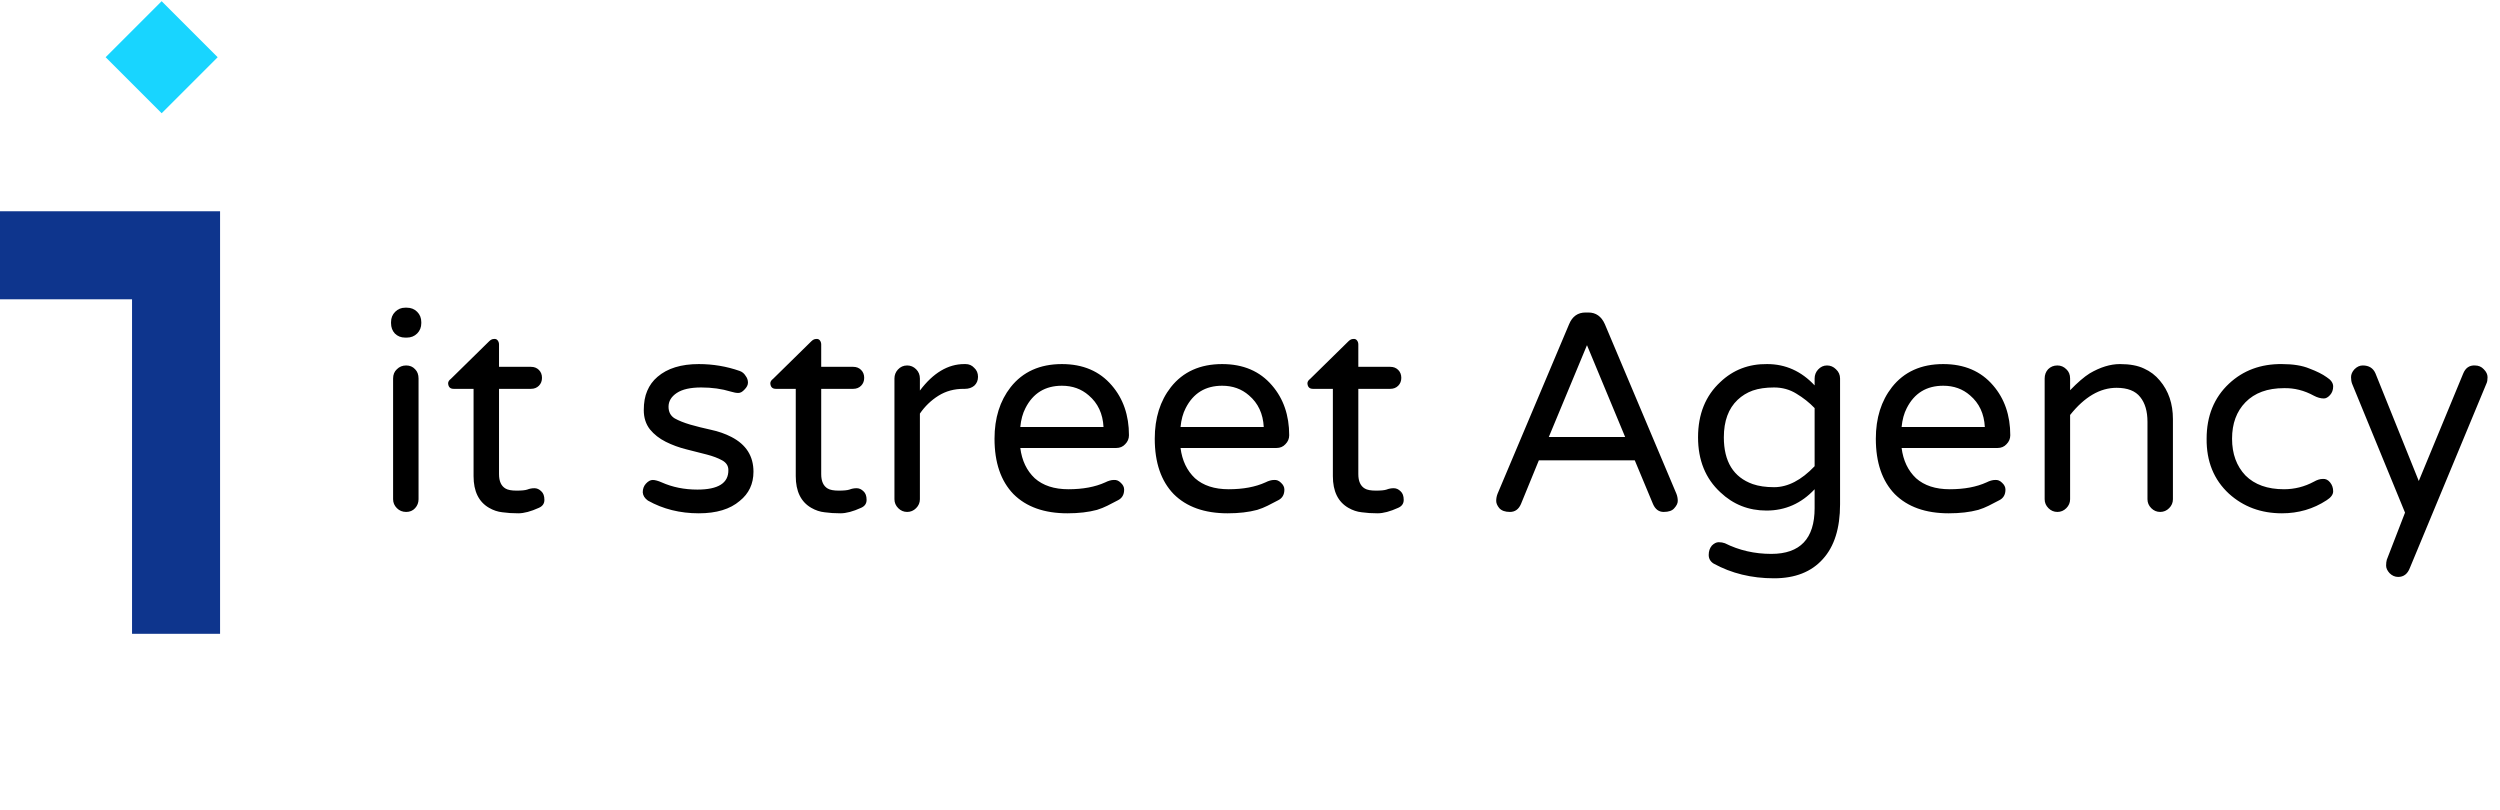
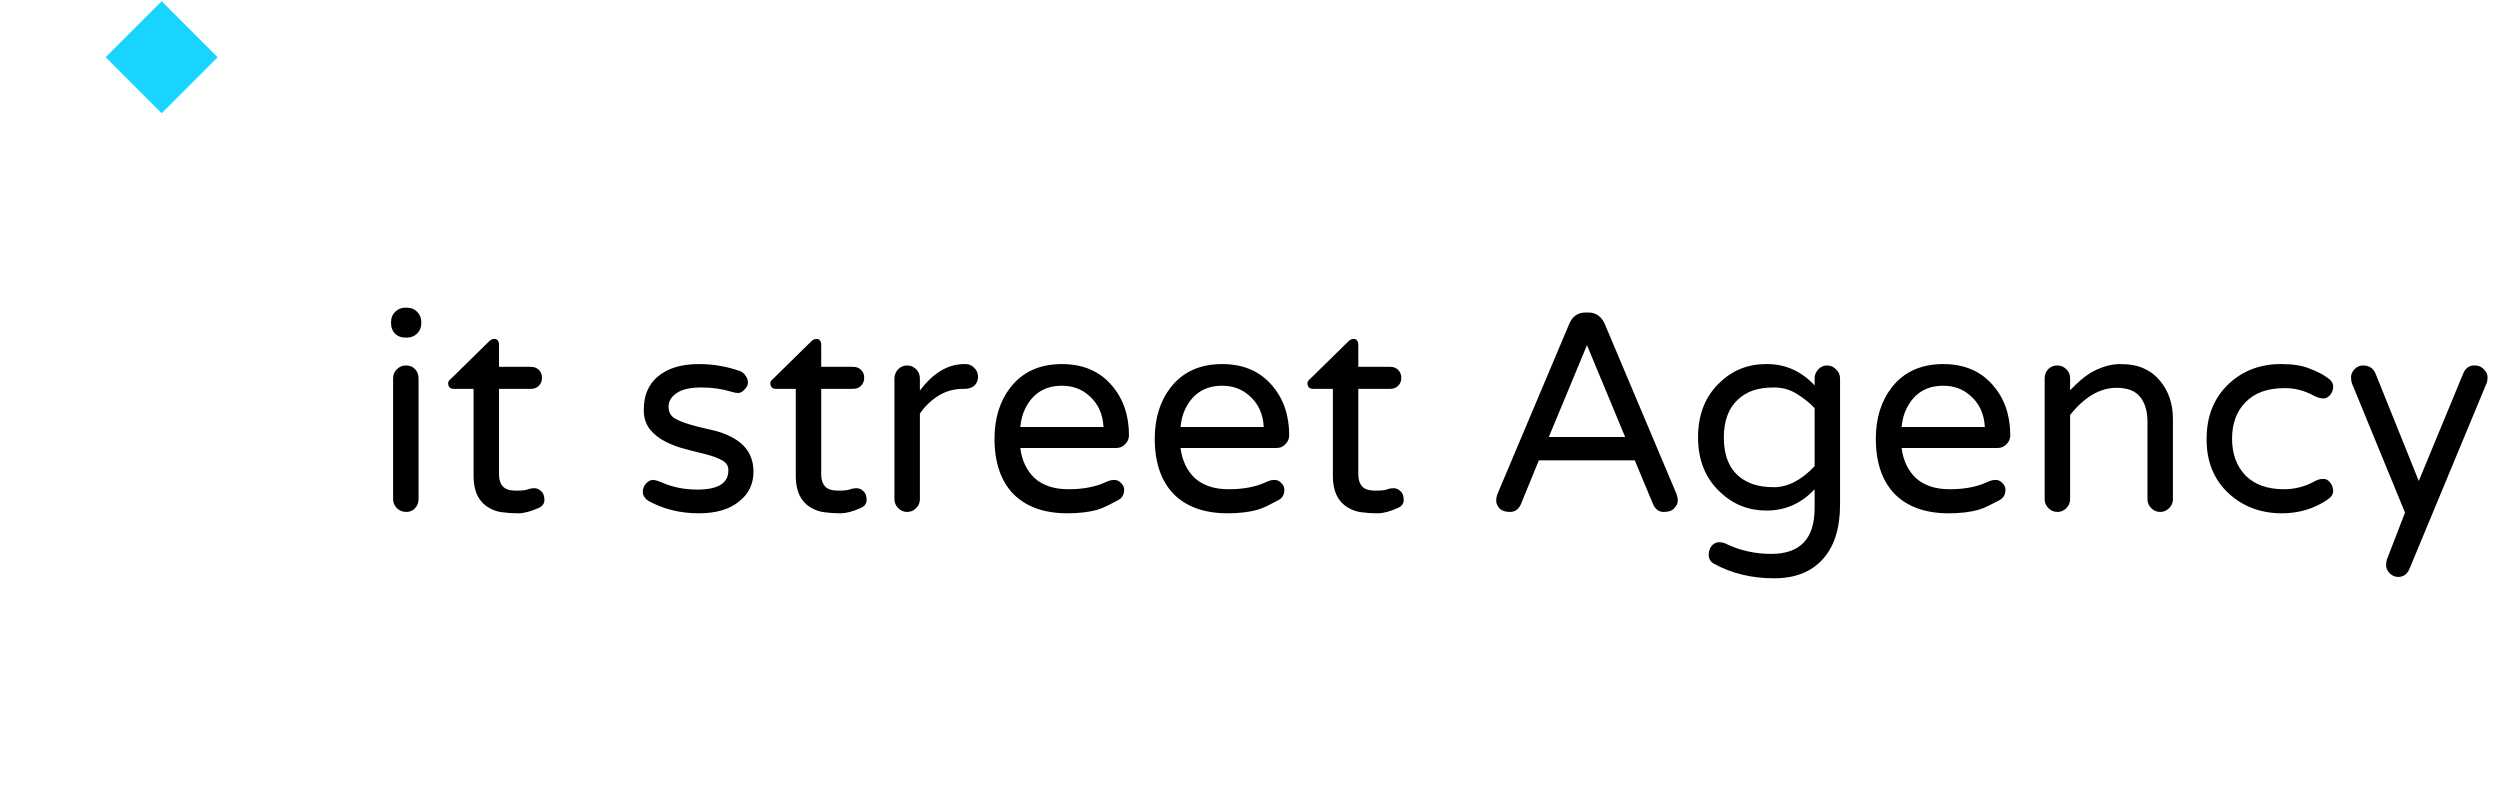
<svg xmlns="http://www.w3.org/2000/svg" width="284" height="92" viewBox="0 0 284 92" fill="none">
  <path d="M44.656 43C44.656 42.557 44.8 42.206 45.086 41.945C45.372 41.659 45.724 41.516 46.141 41.516C46.557 41.516 46.896 41.659 47.156 41.945C47.417 42.206 47.547 42.557 47.547 43V56.711C47.547 57.102 47.417 57.44 47.156 57.727C46.896 58.013 46.557 58.156 46.141 58.156C45.724 58.156 45.372 58.013 45.086 57.727C44.8 57.44 44.656 57.102 44.656 56.711V43ZM47.859 36.711C47.859 37.18 47.703 37.57 47.391 37.883C47.078 38.195 46.688 38.352 46.219 38.352H46.023C45.555 38.352 45.164 38.195 44.852 37.883C44.565 37.57 44.422 37.18 44.422 36.711V36.594C44.422 36.125 44.578 35.734 44.891 35.422C45.203 35.109 45.581 34.953 46.023 34.953H46.219C46.688 34.953 47.078 35.109 47.391 35.422C47.703 35.734 47.859 36.125 47.859 36.594V36.711ZM58.68 55.734C59.253 55.734 59.656 55.695 59.891 55.617C60.151 55.513 60.425 55.461 60.711 55.461C60.997 55.461 61.258 55.578 61.492 55.812C61.727 56.021 61.844 56.346 61.844 56.789C61.844 57.206 61.635 57.505 61.219 57.688C60.307 58.104 59.526 58.312 58.875 58.312C58.224 58.312 57.625 58.273 57.078 58.195C56.557 58.143 56.05 57.974 55.555 57.688C54.383 57.01 53.797 55.812 53.797 54.094V44.172H51.531C51.141 44.172 50.932 43.964 50.906 43.547C50.906 43.365 51.01 43.195 51.219 43.039L55.555 38.781C55.737 38.599 55.919 38.508 56.102 38.508C56.284 38.482 56.427 38.534 56.531 38.664C56.635 38.794 56.688 38.95 56.688 39.133V41.672H60.32C60.685 41.672 60.984 41.789 61.219 42.023C61.453 42.258 61.57 42.557 61.57 42.922C61.57 43.286 61.453 43.586 61.219 43.82C60.984 44.055 60.685 44.172 60.32 44.172H56.688V53.859C56.688 54.667 56.935 55.214 57.43 55.5C57.69 55.656 58.107 55.734 58.68 55.734ZM79.227 55.617C81.596 55.617 82.768 54.875 82.742 53.391C82.742 52.922 82.508 52.557 82.039 52.297C81.57 52.036 80.984 51.815 80.281 51.633C79.578 51.45 78.81 51.255 77.977 51.047C77.143 50.839 76.362 50.552 75.633 50.188C74.904 49.823 74.305 49.354 73.836 48.781C73.367 48.182 73.133 47.453 73.133 46.594C73.133 45.734 73.263 45.005 73.523 44.406C73.784 43.781 74.174 43.247 74.695 42.805C75.815 41.841 77.378 41.359 79.383 41.359C80.997 41.359 82.547 41.62 84.031 42.141C84.318 42.245 84.539 42.427 84.695 42.688C84.878 42.922 84.969 43.182 84.969 43.469C84.969 43.729 84.838 43.99 84.578 44.25C84.344 44.51 84.109 44.641 83.875 44.641C83.641 44.641 83.354 44.589 83.016 44.484C82 44.172 80.88 44.016 79.656 44.016C78.432 44.016 77.508 44.224 76.883 44.641C76.258 45.057 75.945 45.578 75.945 46.203C75.945 46.802 76.18 47.245 76.648 47.531C77.117 47.792 77.703 48.026 78.406 48.234C79.135 48.443 79.917 48.638 80.75 48.82C81.609 49.003 82.391 49.276 83.094 49.641C84.76 50.5 85.594 51.815 85.594 53.586C85.594 54.966 85.073 56.073 84.031 56.906C82.938 57.844 81.388 58.312 79.383 58.312C77.247 58.312 75.32 57.831 73.602 56.867C73.237 56.607 73.042 56.294 73.016 55.93C73.016 55.539 73.133 55.214 73.367 54.953C73.628 54.667 73.888 54.523 74.148 54.523C74.409 54.523 74.747 54.615 75.164 54.797C76.388 55.344 77.742 55.617 79.227 55.617ZM95.281 55.734C95.854 55.734 96.258 55.695 96.492 55.617C96.753 55.513 97.026 55.461 97.312 55.461C97.599 55.461 97.859 55.578 98.094 55.812C98.328 56.021 98.445 56.346 98.445 56.789C98.445 57.206 98.237 57.505 97.82 57.688C96.909 58.104 96.128 58.312 95.477 58.312C94.826 58.312 94.227 58.273 93.68 58.195C93.159 58.143 92.651 57.974 92.156 57.688C90.984 57.01 90.398 55.812 90.398 54.094V44.172H88.133C87.742 44.172 87.534 43.964 87.508 43.547C87.508 43.365 87.612 43.195 87.82 43.039L92.156 38.781C92.338 38.599 92.521 38.508 92.703 38.508C92.885 38.482 93.029 38.534 93.133 38.664C93.237 38.794 93.289 38.95 93.289 39.133V41.672H96.922C97.287 41.672 97.586 41.789 97.82 42.023C98.055 42.258 98.172 42.557 98.172 42.922C98.172 43.286 98.055 43.586 97.82 43.82C97.586 44.055 97.287 44.172 96.922 44.172H93.289V53.859C93.289 54.667 93.537 55.214 94.031 55.5C94.292 55.656 94.708 55.734 95.281 55.734ZM104.5 44.367C106.01 42.362 107.69 41.359 109.539 41.359H109.695C110.086 41.359 110.411 41.503 110.672 41.789C110.958 42.05 111.102 42.388 111.102 42.805C111.102 43.221 110.958 43.56 110.672 43.82C110.385 44.055 110.034 44.172 109.617 44.172H109.461C108.393 44.172 107.443 44.432 106.609 44.953C105.776 45.474 105.073 46.151 104.5 46.984V56.711C104.5 57.102 104.357 57.44 104.07 57.727C103.784 58.013 103.445 58.156 103.055 58.156C102.664 58.156 102.326 58.013 102.039 57.727C101.753 57.44 101.609 57.102 101.609 56.711V43C101.609 42.609 101.74 42.271 102 41.984C102.286 41.672 102.638 41.516 103.055 41.516C103.445 41.516 103.784 41.659 104.07 41.945C104.357 42.232 104.5 42.583 104.5 43V44.367ZM115.906 50.891C116.089 52.323 116.635 53.469 117.547 54.328C118.484 55.161 119.76 55.578 121.375 55.578C123.016 55.578 124.409 55.318 125.555 54.797C125.919 54.615 126.245 54.523 126.531 54.523C126.818 54.497 127.078 54.602 127.312 54.836C127.573 55.07 127.703 55.331 127.703 55.617C127.703 56.19 127.469 56.594 127 56.828C126.557 57.062 126.154 57.271 125.789 57.453C125.424 57.635 125.034 57.792 124.617 57.922C123.654 58.182 122.534 58.312 121.258 58.312C118.628 58.312 116.583 57.583 115.125 56.125C113.693 54.641 112.977 52.544 112.977 49.836C112.977 47.492 113.589 45.539 114.812 43.977C116.193 42.232 118.133 41.359 120.633 41.359C123.029 41.359 124.917 42.167 126.297 43.781C127.599 45.292 128.25 47.18 128.25 49.445C128.25 49.836 128.107 50.175 127.82 50.461C127.56 50.747 127.221 50.891 126.805 50.891H115.906ZM120.633 43.82C118.732 43.82 117.352 44.667 116.492 46.359C116.18 46.958 115.984 47.675 115.906 48.508H125.359C125.281 46.997 124.721 45.8 123.68 44.914C122.846 44.185 121.831 43.82 120.633 43.82ZM134.109 50.891C134.292 52.323 134.839 53.469 135.75 54.328C136.688 55.161 137.964 55.578 139.578 55.578C141.219 55.578 142.612 55.318 143.758 54.797C144.122 54.615 144.448 54.523 144.734 54.523C145.021 54.497 145.281 54.602 145.516 54.836C145.776 55.07 145.906 55.331 145.906 55.617C145.906 56.19 145.672 56.594 145.203 56.828C144.76 57.062 144.357 57.271 143.992 57.453C143.628 57.635 143.237 57.792 142.82 57.922C141.857 58.182 140.737 58.312 139.461 58.312C136.831 58.312 134.786 57.583 133.328 56.125C131.896 54.641 131.18 52.544 131.18 49.836C131.18 47.492 131.792 45.539 133.016 43.977C134.396 42.232 136.336 41.359 138.836 41.359C141.232 41.359 143.12 42.167 144.5 43.781C145.802 45.292 146.453 47.18 146.453 49.445C146.453 49.836 146.31 50.175 146.023 50.461C145.763 50.747 145.424 50.891 145.008 50.891H134.109ZM138.836 43.82C136.935 43.82 135.555 44.667 134.695 46.359C134.383 46.958 134.188 47.675 134.109 48.508H143.562C143.484 46.997 142.924 45.8 141.883 44.914C141.049 44.185 140.034 43.82 138.836 43.82ZM156.297 55.734C156.87 55.734 157.273 55.695 157.508 55.617C157.768 55.513 158.042 55.461 158.328 55.461C158.615 55.461 158.875 55.578 159.109 55.812C159.344 56.021 159.461 56.346 159.461 56.789C159.461 57.206 159.253 57.505 158.836 57.688C157.924 58.104 157.143 58.312 156.492 58.312C155.841 58.312 155.242 58.273 154.695 58.195C154.174 58.143 153.667 57.974 153.172 57.688C152 57.01 151.414 55.812 151.414 54.094V44.172H149.148C148.758 44.172 148.549 43.964 148.523 43.547C148.523 43.365 148.628 43.195 148.836 43.039L153.172 38.781C153.354 38.599 153.536 38.508 153.719 38.508C153.901 38.482 154.044 38.534 154.148 38.664C154.253 38.794 154.305 38.95 154.305 39.133V41.672H157.938C158.302 41.672 158.602 41.789 158.836 42.023C159.07 42.258 159.188 42.557 159.188 42.922C159.188 43.286 159.07 43.586 158.836 43.82C158.602 44.055 158.302 44.172 157.938 44.172H154.305V53.859C154.305 54.667 154.552 55.214 155.047 55.5C155.307 55.656 155.724 55.734 156.297 55.734ZM190.438 56.086C190.542 56.346 190.594 56.62 190.594 56.906C190.594 57.167 190.464 57.44 190.203 57.727C189.969 58.013 189.565 58.156 188.992 58.156C188.445 58.156 188.042 57.857 187.781 57.258L185.711 52.297H174.812L172.781 57.258C172.521 57.857 172.104 58.156 171.531 58.156C170.984 58.156 170.581 58.013 170.32 57.727C170.086 57.44 169.969 57.167 169.969 56.906C169.969 56.62 170.021 56.346 170.125 56.086L178.25 36.828C178.615 35.943 179.24 35.5 180.125 35.5H180.438C181.297 35.5 181.922 35.943 182.312 36.828L190.438 56.086ZM184.617 49.641L180.281 39.211L175.945 49.641H184.617ZM206.141 43.781V43C206.141 42.609 206.271 42.271 206.531 41.984C206.818 41.672 207.156 41.516 207.547 41.516C207.938 41.516 208.276 41.659 208.562 41.945C208.875 42.232 209.031 42.583 209.031 43V57.297C209.031 60.005 208.38 62.075 207.078 63.508C205.776 64.966 203.927 65.695 201.531 65.695C198.979 65.695 196.688 65.135 194.656 64.016C194.292 63.781 194.109 63.456 194.109 63.039C194.109 62.622 194.227 62.271 194.461 61.984C194.721 61.724 194.982 61.594 195.242 61.594C195.503 61.594 195.737 61.633 195.945 61.711C197.56 62.518 199.318 62.922 201.219 62.922C204.5 62.922 206.141 61.19 206.141 57.727V55.578C204.63 57.193 202.807 58 200.672 58C198.641 58 196.896 57.31 195.438 55.93C193.745 54.367 192.898 52.284 192.898 49.68C192.898 47.05 193.745 44.953 195.438 43.391C196.896 42.01 198.667 41.333 200.75 41.359C202.833 41.359 204.63 42.167 206.141 43.781ZM206.141 46.359C205.542 45.734 204.852 45.188 204.07 44.719C203.315 44.25 202.469 44.016 201.531 44.016C200.594 44.016 199.786 44.133 199.109 44.367C198.458 44.602 197.885 44.953 197.391 45.422C196.349 46.411 195.828 47.831 195.828 49.68C195.828 52.44 196.922 54.211 199.109 54.992C199.786 55.227 200.594 55.344 201.531 55.344C203.094 55.344 204.63 54.55 206.141 52.961V46.359ZM216.023 50.891C216.206 52.323 216.753 53.469 217.664 54.328C218.602 55.161 219.878 55.578 221.492 55.578C223.133 55.578 224.526 55.318 225.672 54.797C226.036 54.615 226.362 54.523 226.648 54.523C226.935 54.497 227.195 54.602 227.43 54.836C227.69 55.07 227.82 55.331 227.82 55.617C227.82 56.19 227.586 56.594 227.117 56.828C226.674 57.062 226.271 57.271 225.906 57.453C225.542 57.635 225.151 57.792 224.734 57.922C223.771 58.182 222.651 58.312 221.375 58.312C218.745 58.312 216.701 57.583 215.242 56.125C213.81 54.641 213.094 52.544 213.094 49.836C213.094 47.492 213.706 45.539 214.93 43.977C216.31 42.232 218.25 41.359 220.75 41.359C223.146 41.359 225.034 42.167 226.414 43.781C227.716 45.292 228.367 47.18 228.367 49.445C228.367 49.836 228.224 50.175 227.938 50.461C227.677 50.747 227.339 50.891 226.922 50.891H216.023ZM220.75 43.82C218.849 43.82 217.469 44.667 216.609 46.359C216.297 46.958 216.102 47.675 216.023 48.508H225.477C225.398 46.997 224.839 45.8 223.797 44.914C222.964 44.185 221.948 43.82 220.75 43.82ZM240.438 44.055C238.562 44.055 236.805 45.083 235.164 47.141V56.711C235.164 57.102 235.021 57.44 234.734 57.727C234.448 58.013 234.109 58.156 233.719 58.156C233.328 58.156 232.99 58.013 232.703 57.727C232.417 57.44 232.273 57.102 232.273 56.711V43C232.273 42.583 232.404 42.232 232.664 41.945C232.951 41.659 233.302 41.516 233.719 41.516C234.109 41.516 234.448 41.659 234.734 41.945C235.021 42.206 235.164 42.557 235.164 43V44.328C236.023 43.443 236.766 42.805 237.391 42.414C238.589 41.711 239.734 41.359 240.828 41.359C241.948 41.359 242.859 41.529 243.562 41.867C244.266 42.18 244.865 42.635 245.359 43.234C246.349 44.406 246.844 45.865 246.844 47.609V56.711C246.844 57.102 246.701 57.44 246.414 57.727C246.128 58.013 245.789 58.156 245.398 58.156C245.008 58.156 244.669 58.013 244.383 57.727C244.096 57.44 243.953 57.102 243.953 56.711V47.922C243.953 46.724 243.68 45.786 243.133 45.109C242.586 44.406 241.688 44.055 240.438 44.055ZM259.461 55.578C260.659 55.578 261.792 55.292 262.859 54.719C263.224 54.51 263.562 54.406 263.875 54.406C264.188 54.38 264.461 54.51 264.695 54.797C264.93 55.083 265.047 55.422 265.047 55.812C265.047 56.177 264.799 56.516 264.305 56.828C262.794 57.818 261.102 58.312 259.227 58.312C256.857 58.312 254.852 57.57 253.211 56.086C251.492 54.497 250.646 52.414 250.672 49.836C250.672 47.258 251.518 45.175 253.211 43.586C254.826 42.075 256.831 41.333 259.227 41.359C260.503 41.359 261.544 41.529 262.352 41.867C263.185 42.18 263.836 42.505 264.305 42.844C264.799 43.156 265.047 43.508 265.047 43.898C265.047 44.289 264.93 44.615 264.695 44.875C264.461 45.135 264.227 45.266 263.992 45.266C263.628 45.266 263.25 45.161 262.859 44.953C261.766 44.354 260.633 44.068 259.461 44.094C257.586 44.094 256.128 44.628 255.086 45.695C254.07 46.737 253.562 48.117 253.562 49.836C253.562 51.555 254.07 52.948 255.086 54.016C256.128 55.057 257.586 55.578 259.461 55.578ZM281.141 41.516C281.557 41.516 281.896 41.659 282.156 41.945C282.443 42.232 282.586 42.531 282.586 42.844C282.586 43.156 282.547 43.391 282.469 43.547L273.758 64.523C273.497 65.201 273.055 65.539 272.43 65.539C272.065 65.539 271.74 65.396 271.453 65.109C271.193 64.823 271.062 64.537 271.062 64.25C271.062 63.99 271.089 63.768 271.141 63.586L273.211 58.234L267.195 43.586C267.117 43.378 267.078 43.13 267.078 42.844C267.078 42.531 267.208 42.232 267.469 41.945C267.755 41.659 268.068 41.516 268.406 41.516C269.109 41.516 269.591 41.815 269.852 42.414L274.773 54.641L279.812 42.453C280.073 41.802 280.516 41.49 281.141 41.516Z" fill="black" />
-   <path d="M0 29H20V72" stroke="#0E358D" stroke-width="10" />
  <rect x="12" y="6.5" width="9" height="9" transform="rotate(-45 12 6.5)" fill="#18D5FF" />
</svg>